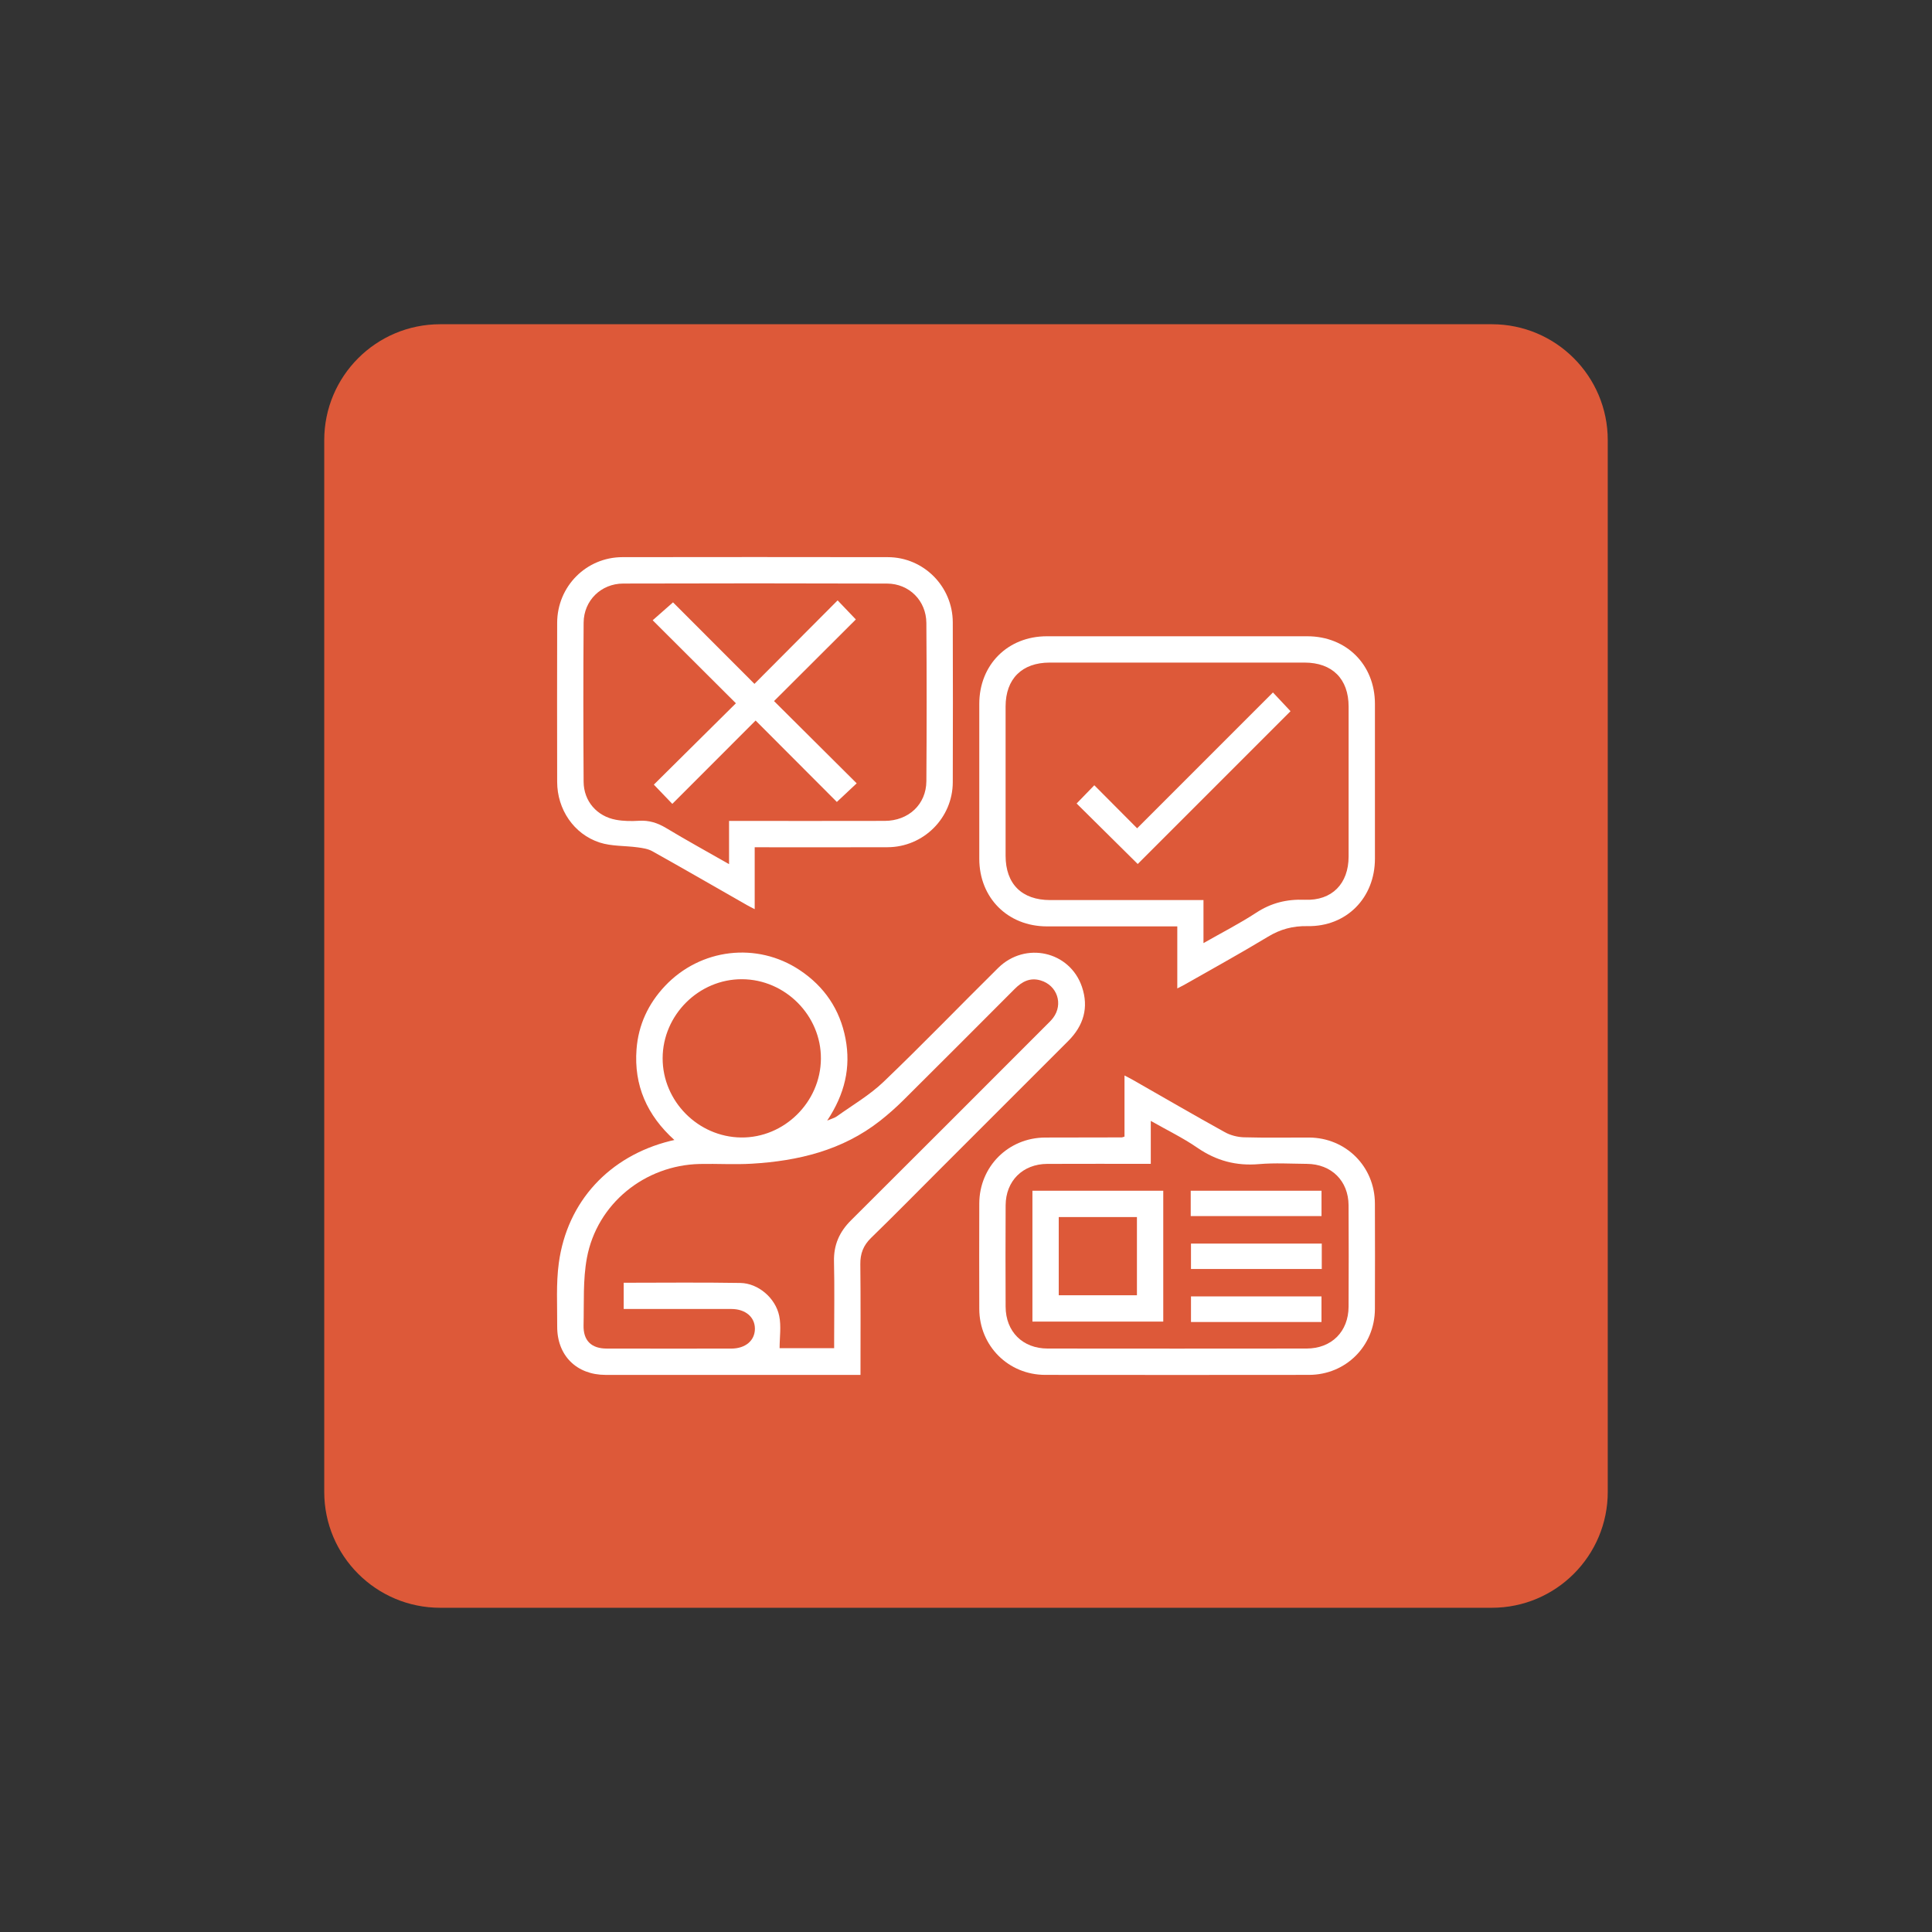
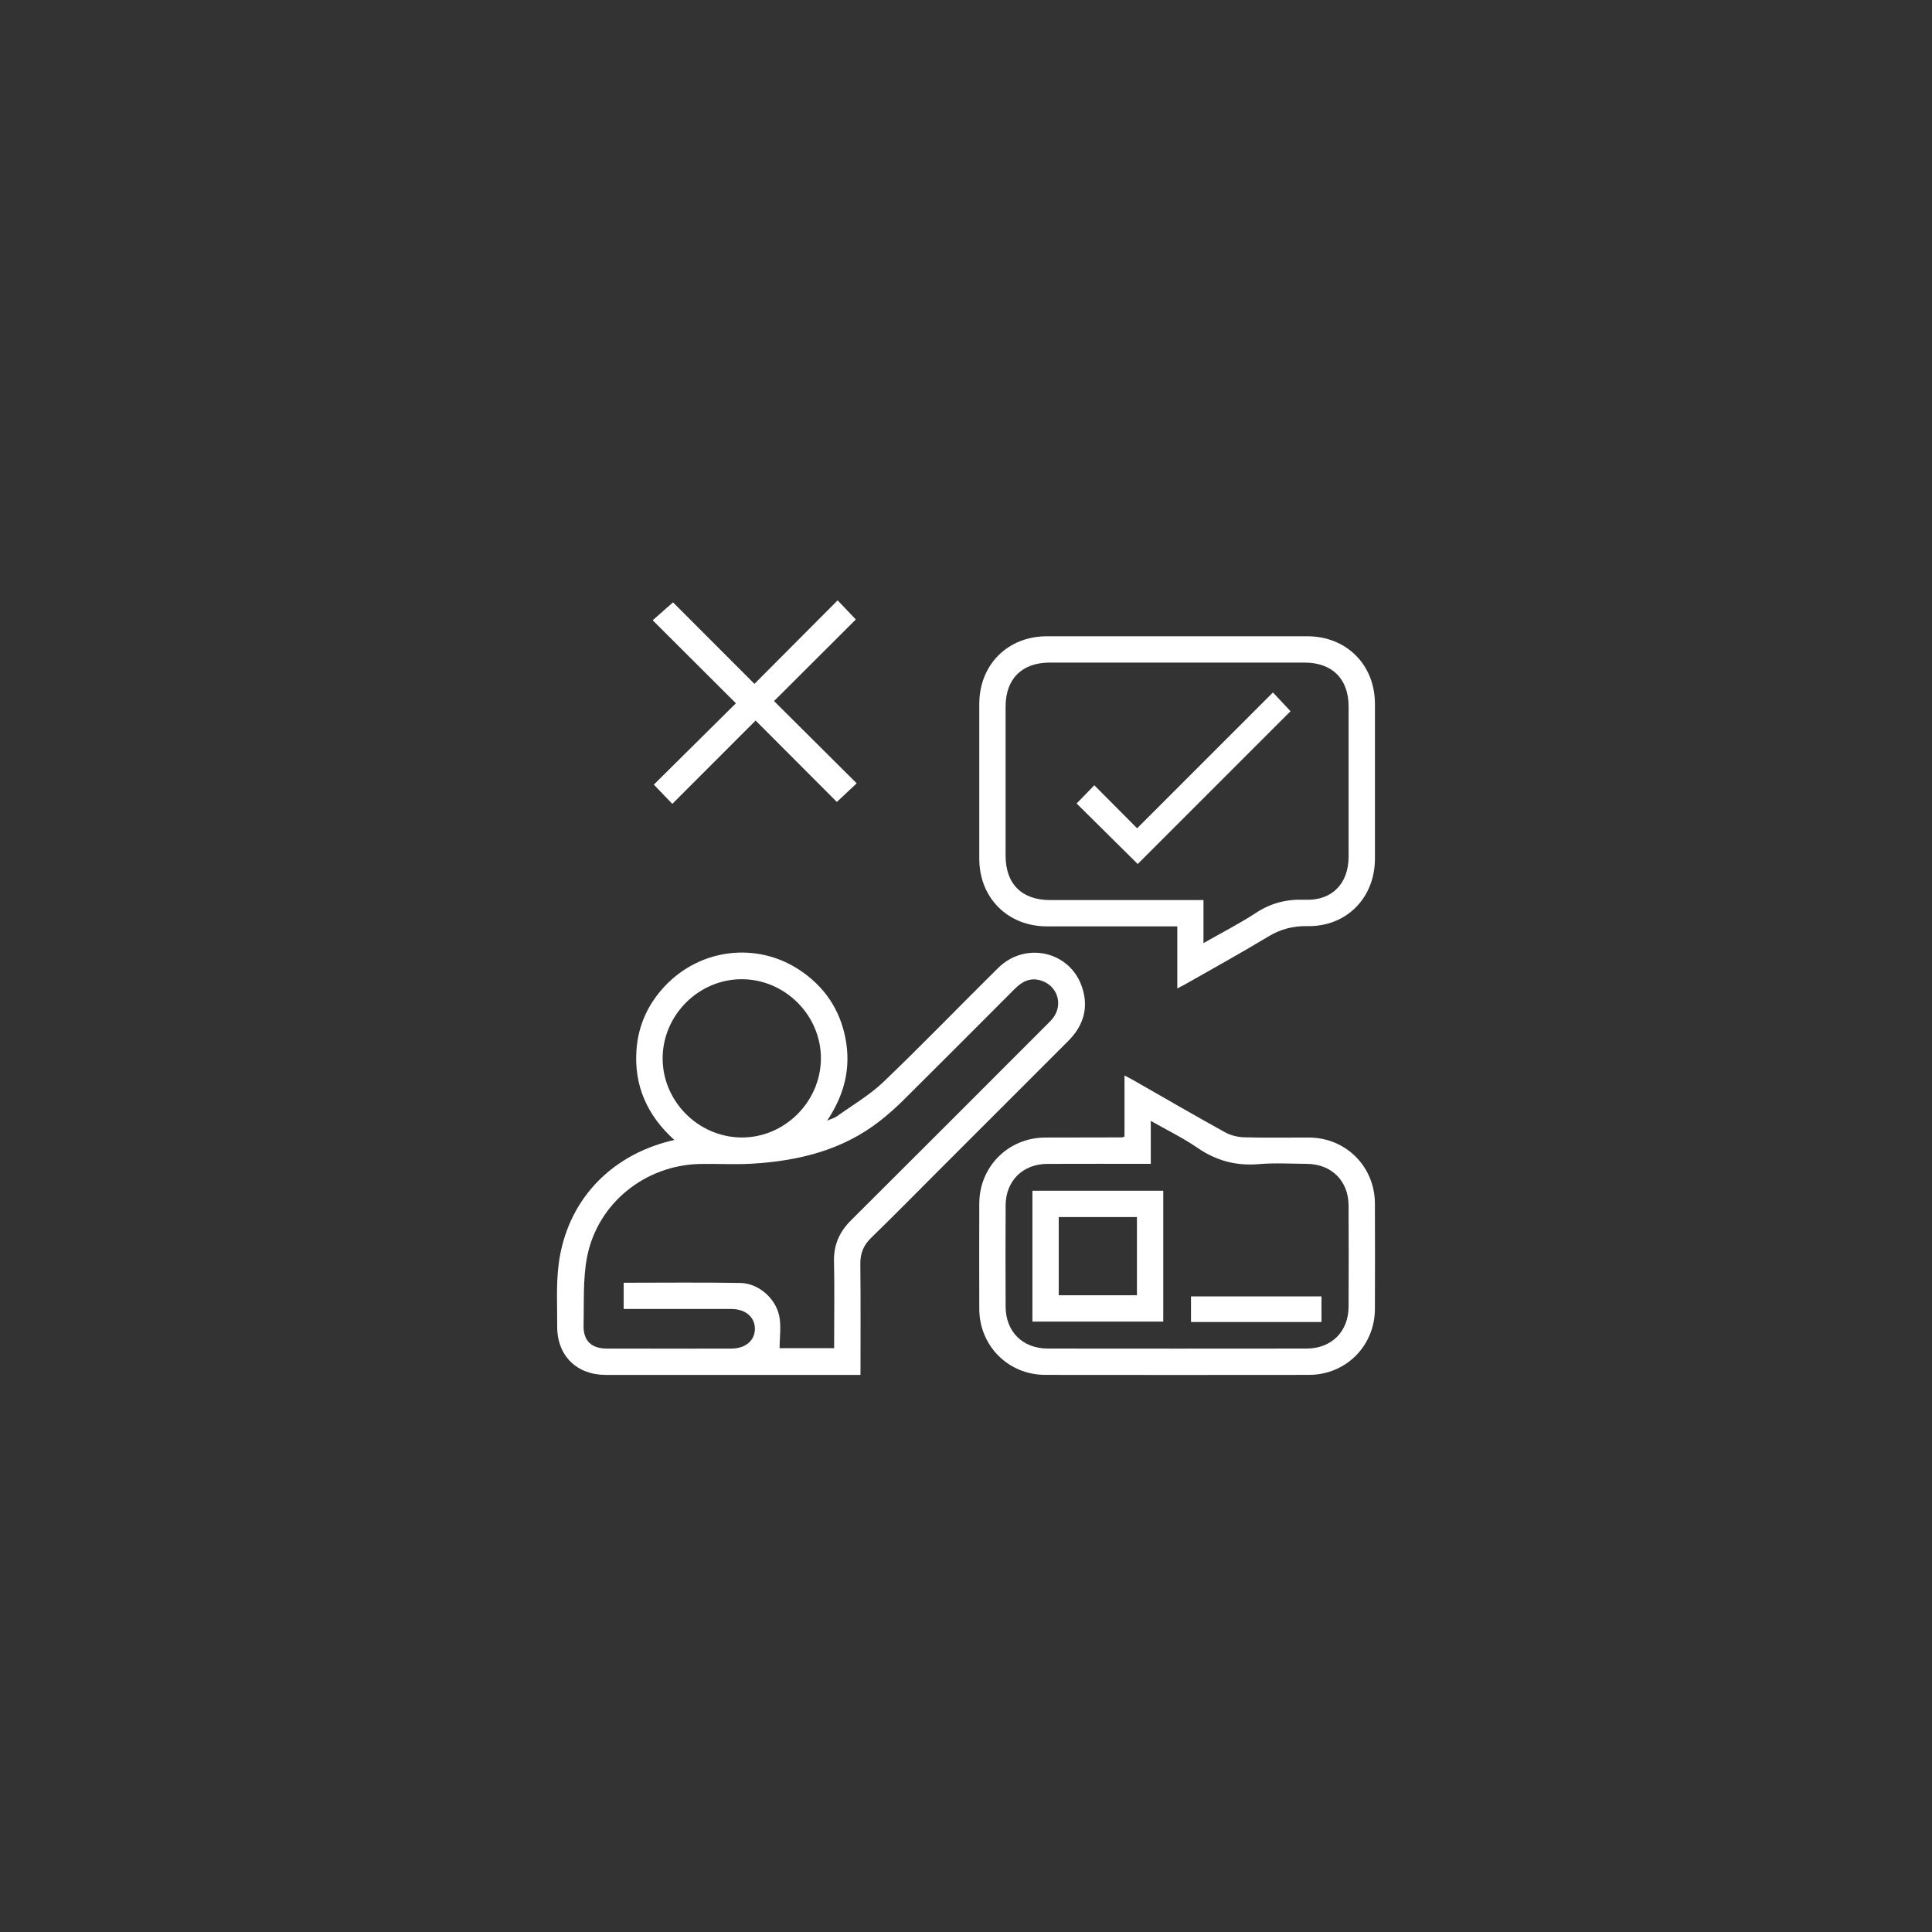
<svg xmlns="http://www.w3.org/2000/svg" version="1.1" id="Layer_1" x="0px" y="0px" width="200px" height="200px" viewBox="0 0 200 200" enable-background="new 0 0 200 200" xml:space="preserve">
  <rect x="0" y="0" width="200" height="200" fill="#333333" stroke="none" />
-   <path fill-rule="evenodd" clip-rule="evenodd" fill="#DD5939" d="M166.435,154.436c0,6.627-5.372,12-12,12H45.565  c-6.627,0-12-5.373-12-12V45.565c0-6.627,5.373-12,12-12h108.869c6.628,0,12,5.373,12,12V154.436z" />
  <g>
    <path fill-rule="evenodd" clip-rule="evenodd" fill="#FFFFFF" d="M85.63,116.003c0.501-0.214,0.776-0.277,0.988-0.431   c1.632-1.172,3.404-2.2,4.843-3.577c4.028-3.854,7.898-7.872,11.864-11.791c2.816-2.781,7.422-1.74,8.676,1.949   c0.73,2.148,0.17,4.021-1.419,5.61c-4.428,4.425-8.853,8.853-13.278,13.276c-2.373,2.374-4.726,4.77-7.133,7.109   c-0.798,0.777-1.123,1.621-1.11,2.723c0.042,3.78,0.017,7.562,0.017,11.458c-0.349,0-0.648,0-0.95,0   c-8.478,0-16.954,0.002-25.433,0c-3.013-0.002-5.031-2.008-5.014-5.022c0.014-2.188-0.125-4.403,0.167-6.558   c0.866-6.385,5.235-11.067,11.535-12.639c0.1-0.024,0.198-0.046,0.429-0.098c-2.843-2.566-4.202-5.666-3.918-9.395   c0.192-2.521,1.211-4.711,2.95-6.553c3.666-3.881,9.508-4.583,13.933-1.645c2.559,1.699,4.174,4.073,4.751,7.1   C88.096,110.502,87.454,113.258,85.63,116.003z M64.564,135.503c0-0.96,0-1.822,0-2.713c4.07,0,8.078-0.048,12.085,0.022   c1.835,0.032,3.629,1.549,4.015,3.412c0.22,1.064,0.04,2.212,0.04,3.339c1.778,0,3.673,0,5.647,0c0-0.321,0-0.598,0-0.875   c0-2.701,0.046-5.404-0.016-8.104c-0.039-1.711,0.559-3.061,1.762-4.256c6.755-6.721,13.483-13.466,20.219-20.205   c0.241-0.241,0.494-0.477,0.698-0.747c1.085-1.431,0.427-3.381-1.296-3.885c-1.098-0.322-1.924,0.129-2.673,0.879   c-3.837,3.846-7.673,7.691-11.527,11.52c-0.765,0.759-1.577,1.479-2.425,2.145c-3.894,3.052-8.461,4.146-13.274,4.431   c-1.786,0.105-3.583-0.011-5.374,0.028c-5.7,0.125-10.645,4.116-11.689,9.725c-0.422,2.264-0.288,4.638-0.346,6.962   c-0.039,1.604,0.804,2.42,2.404,2.423c4.295,0.009,8.589,0.006,12.884,0.002c1.468-0.003,2.44-0.824,2.449-2.042   c0.009-1.213-0.971-2.055-2.429-2.058c-3.385-0.006-6.77-0.002-10.154-0.002C65.254,135.503,64.943,135.503,64.564,135.503z    M76.817,101.368c-4.473-0.021-8.214,3.704-8.221,8.184c-0.005,4.439,3.668,8.147,8.121,8.2c4.46,0.054,8.228-3.66,8.263-8.144   C85.017,105.141,81.3,101.388,76.817,101.368z" />
    <path fill-rule="evenodd" clip-rule="evenodd" fill="#FFFFFF" d="M121.873,102.322c0-2.173,0-4.236,0-6.422c-0.36,0-0.661,0-0.96,0   c-4.182,0-8.364,0.006-12.544-0.001c-4.045-0.006-6.99-2.95-6.994-6.996c-0.007-5.347-0.007-10.694,0-16.042   c0.004-4.05,2.945-6.993,6.992-6.995c8.988-0.005,17.977-0.005,26.966,0c4.05,0.002,6.994,2.942,7,6.988   c0.006,5.348,0.006,10.695,0,16.043c-0.005,4.05-2.947,7.048-6.987,6.975c-1.512-0.027-2.794,0.315-4.083,1.095   c-2.817,1.704-5.706,3.29-8.567,4.923C122.456,102.026,122.208,102.147,121.873,102.322z M124.584,97.63   c1.923-1.097,3.747-2.026,5.452-3.142c1.564-1.023,3.177-1.418,5.041-1.344c2.815,0.112,4.527-1.668,4.53-4.473   c0.006-5.177,0.005-10.354,0.001-15.531c-0.003-2.864-1.694-4.55-4.568-4.55c-8.79-0.003-17.58-0.003-26.369,0   c-2.878,0-4.569,1.683-4.572,4.546c-0.004,5.148-0.003,10.297,0,15.446c0.002,2.924,1.677,4.591,4.613,4.593   c4.978,0.002,9.955,0.001,14.934,0.001c0.299,0,0.599,0,0.938,0C124.584,94.691,124.584,96.08,124.584,97.63z" />
-     <path fill-rule="evenodd" clip-rule="evenodd" fill="#FFFFFF" d="M78.126,87.708c0,2.191,0,4.253,0,6.409   c-0.334-0.175-0.584-0.296-0.823-0.433c-3.256-1.859-6.502-3.734-9.774-5.565c-0.443-0.249-1-0.331-1.518-0.401   c-1.313-0.18-2.699-0.099-3.933-0.5c-2.691-0.875-4.395-3.448-4.4-6.273c-0.01-5.49-0.013-10.979,0-16.47   c0.009-3.771,3.004-6.793,6.757-6.799c9.158-0.013,18.317-0.014,27.476,0.001c3.703,0.006,6.71,3.031,6.721,6.748   c0.017,5.518,0.018,11.036,0,16.554c-0.013,3.704-3.034,6.71-6.746,6.725c-4.238,0.017-8.477,0.005-12.715,0.005   C78.863,87.708,78.557,87.708,78.126,87.708z M75.472,89.456c0-1.618,0-3.026,0-4.474c0.39,0,0.7,0,1.011,0   c5.034,0,10.068,0.01,15.103-0.004c2.469-0.007,4.295-1.708,4.312-4.109c0.037-5.46,0.038-10.921-0.001-16.382   c-0.016-2.303-1.776-4.069-4.075-4.076c-9.101-0.03-18.202-0.028-27.303-0.002c-2.303,0.006-4.085,1.76-4.102,4.05   c-0.041,5.488-0.036,10.979-0.001,16.467c0.013,2.01,1.372,3.578,3.354,3.939c0.773,0.142,1.588,0.15,2.376,0.102   c1.037-0.064,1.918,0.215,2.804,0.747C71.035,86.969,73.169,88.143,75.472,89.456z" />
    <path fill-rule="evenodd" clip-rule="evenodd" fill="#FFFFFF" d="M116.408,117.66c0-2.088,0-4.151,0-6.326   c0.338,0.177,0.586,0.297,0.823,0.433c3.182,1.816,6.349,3.658,9.554,5.432c0.585,0.325,1.316,0.515,1.987,0.534   c2.245,0.064,4.493,0.017,6.741,0.025c3.816,0.019,6.804,3.005,6.817,6.827c0.013,3.641,0.013,7.281,0,10.923   c-0.014,3.818-3.005,6.815-6.825,6.819c-9.103,0.011-18.204,0.011-27.306,0c-3.818-0.004-6.812-3.006-6.824-6.821   c-0.012-3.641-0.012-7.281,0-10.923c0.013-3.819,3.002-6.807,6.819-6.825c2.645-0.012,5.29-0.008,7.936-0.014   C116.184,117.744,116.235,117.715,116.408,117.66z M119.129,120.481c-3.664,0-7.189-0.012-10.715,0.004   c-2.54,0.013-4.299,1.759-4.311,4.288c-0.019,3.499-0.016,6.996-0.002,10.496c0.011,2.581,1.762,4.33,4.354,4.332   c8.933,0.01,17.863,0.01,26.795,0c2.591-0.002,4.343-1.752,4.354-4.334c0.016-3.499,0.019-6.997-0.001-10.496   c-0.014-2.532-1.772-4.266-4.314-4.288c-1.648-0.013-3.31-0.116-4.947,0.025c-2.368,0.207-4.438-0.347-6.398-1.697   c-1.483-1.022-3.125-1.814-4.815-2.776C119.129,117.577,119.129,118.98,119.129,120.481z" />
    <path fill-rule="evenodd" clip-rule="evenodd" fill="#FFFFFF" d="M111.451,83.177c0.572-0.59,1.18-1.215,1.832-1.887   c1.48,1.488,2.938,2.953,4.433,4.455c4.714-4.715,9.37-9.372,14.058-14.062c0.675,0.719,1.271,1.354,1.821,1.938   c-5.273,5.274-10.575,10.576-15.818,15.82C115.7,87.386,113.568,85.273,111.451,83.177z" />
    <path fill-rule="evenodd" clip-rule="evenodd" fill="#FFFFFF" d="M78.1,70.794c2.937-2.948,5.76-5.781,8.61-8.643   c0.663,0.694,1.265,1.323,1.886,1.974c-2.797,2.792-5.63,5.617-8.468,8.45c2.915,2.901,5.748,5.721,8.556,8.515   c-0.754,0.707-1.384,1.299-2.053,1.927c-2.692-2.697-5.529-5.54-8.41-8.428c-2.943,2.945-5.771,5.773-8.623,8.628   c-0.658-0.687-1.262-1.315-1.912-1.992c2.81-2.786,5.651-5.603,8.495-8.422c-2.911-2.904-5.742-5.727-8.616-8.593   c0.771-0.678,1.42-1.25,2.106-1.855C72.373,65.06,75.212,67.901,78.1,70.794z" />
    <path fill-rule="evenodd" clip-rule="evenodd" fill="#FFFFFF" d="M106.876,136.811c0-4.548,0-9.026,0-13.549   c4.52,0,8.999,0,13.544,0c0,4.491,0,8.991,0,13.549C115.935,136.811,111.437,136.811,106.876,136.811z M109.601,134.085   c2.743,0,5.426,0,8.094,0c0-2.739,0-5.424,0-8.098c-2.729,0-5.39,0-8.094,0C109.601,128.691,109.601,131.354,109.601,134.085z" />
-     <path fill-rule="evenodd" clip-rule="evenodd" fill="#FFFFFF" d="M123.263,125.887c0-0.901,0-1.742,0-2.625   c4.518,0,8.993,0,13.54,0c0,0.842,0,1.703,0,2.625C132.325,125.887,127.828,125.887,123.263,125.887z" />
-     <path fill-rule="evenodd" clip-rule="evenodd" fill="#FFFFFF" d="M136.829,128.738c0,0.906,0,1.747,0,2.627   c-4.519,0-8.995,0-13.539,0c0-0.848,0-1.709,0-2.627C127.773,128.738,132.27,128.738,136.829,128.738z" />
    <path fill-rule="evenodd" clip-rule="evenodd" fill="#FFFFFF" d="M136.8,136.854c-4.527,0-8.983,0-13.509,0   c0-0.872,0-1.733,0-2.652c4.479,0,8.977,0,13.509,0C136.8,135.083,136.8,135.964,136.8,136.854z" />
  </g>
</svg>